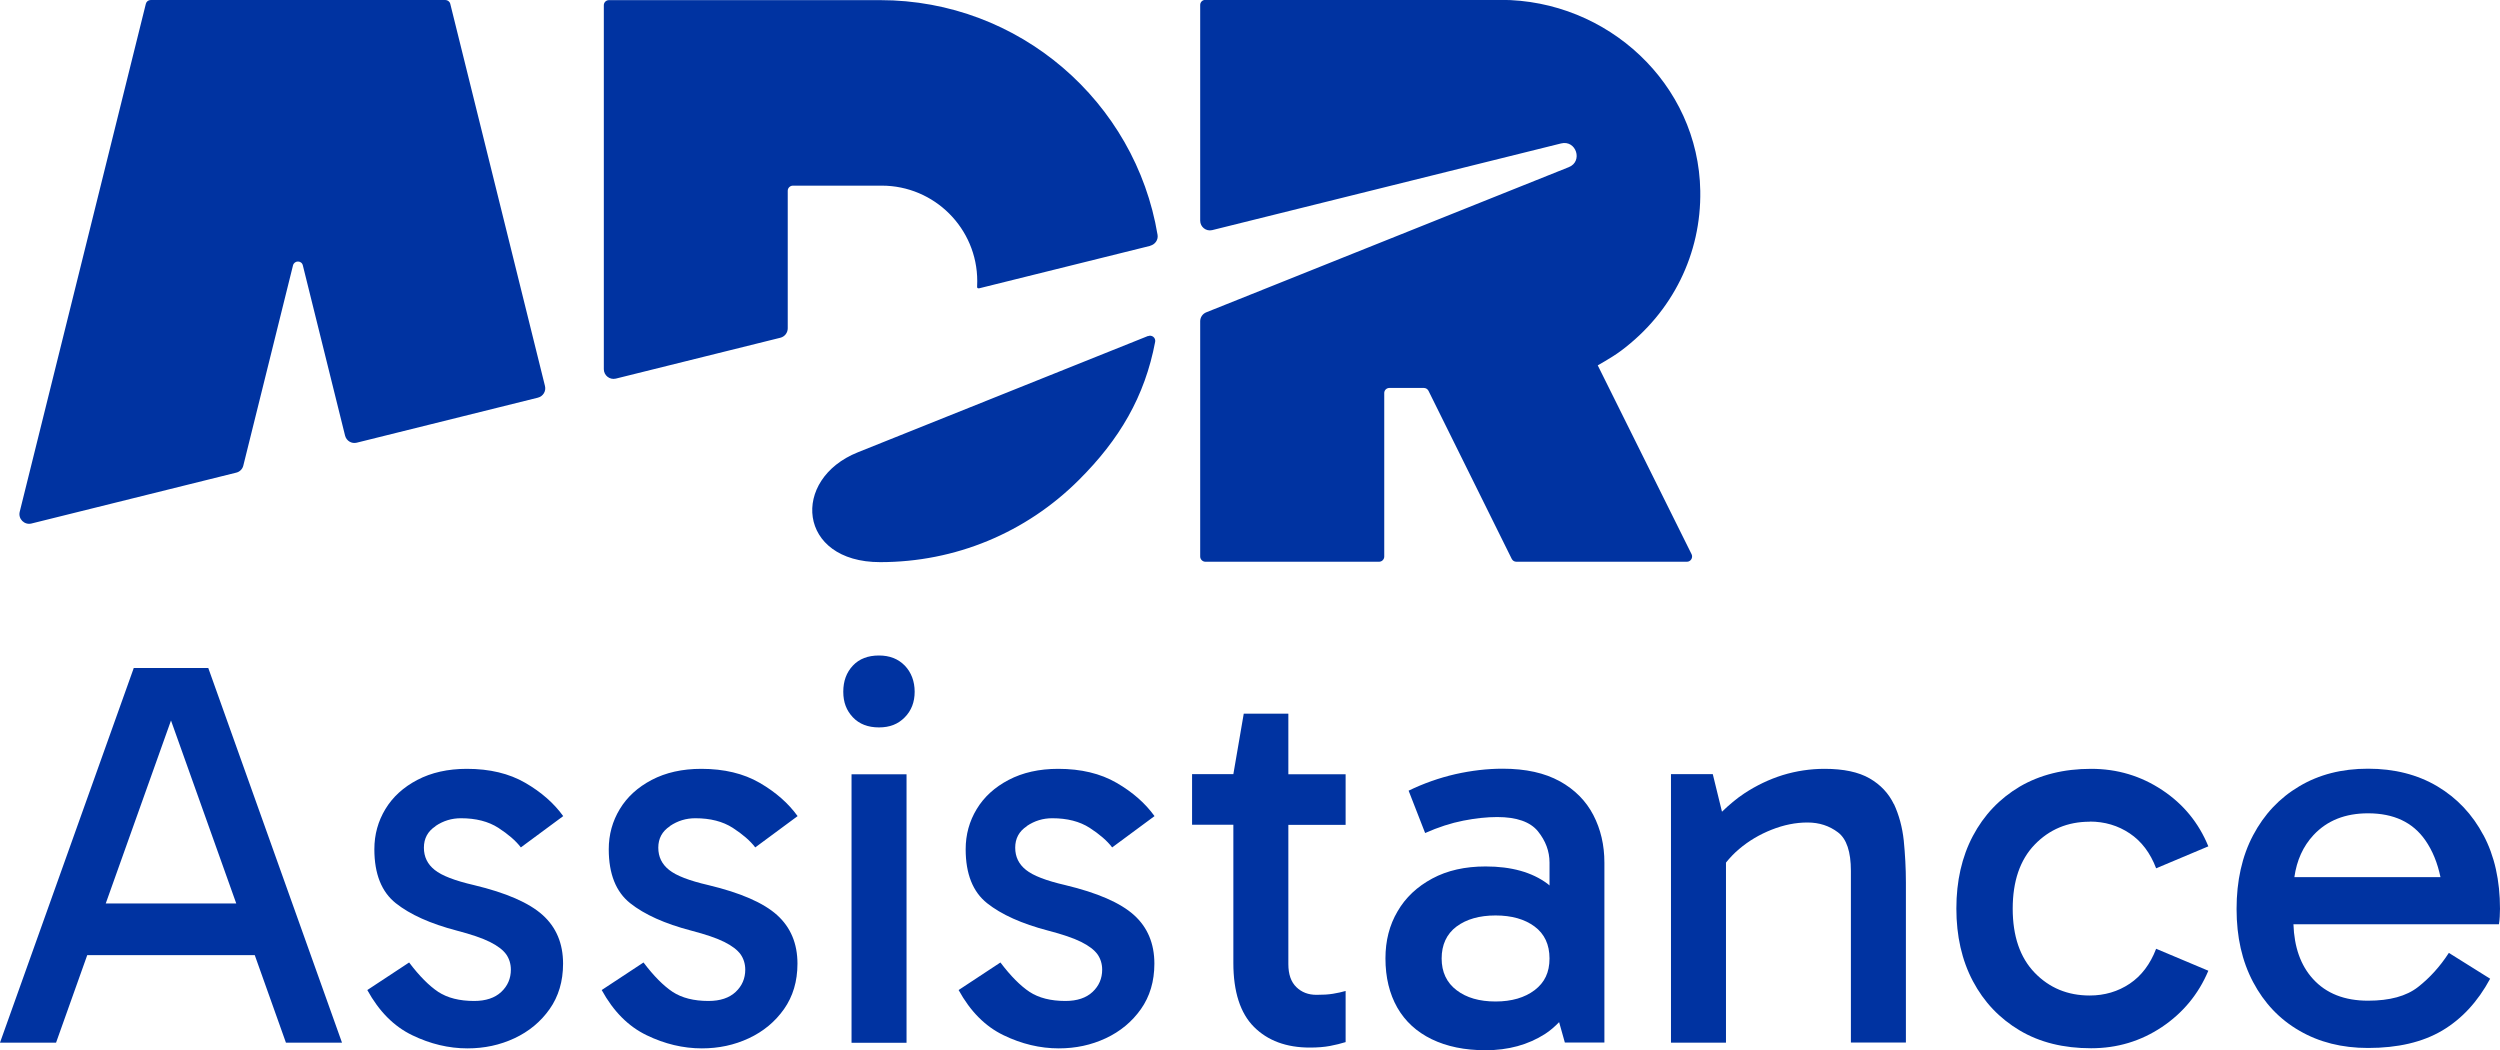
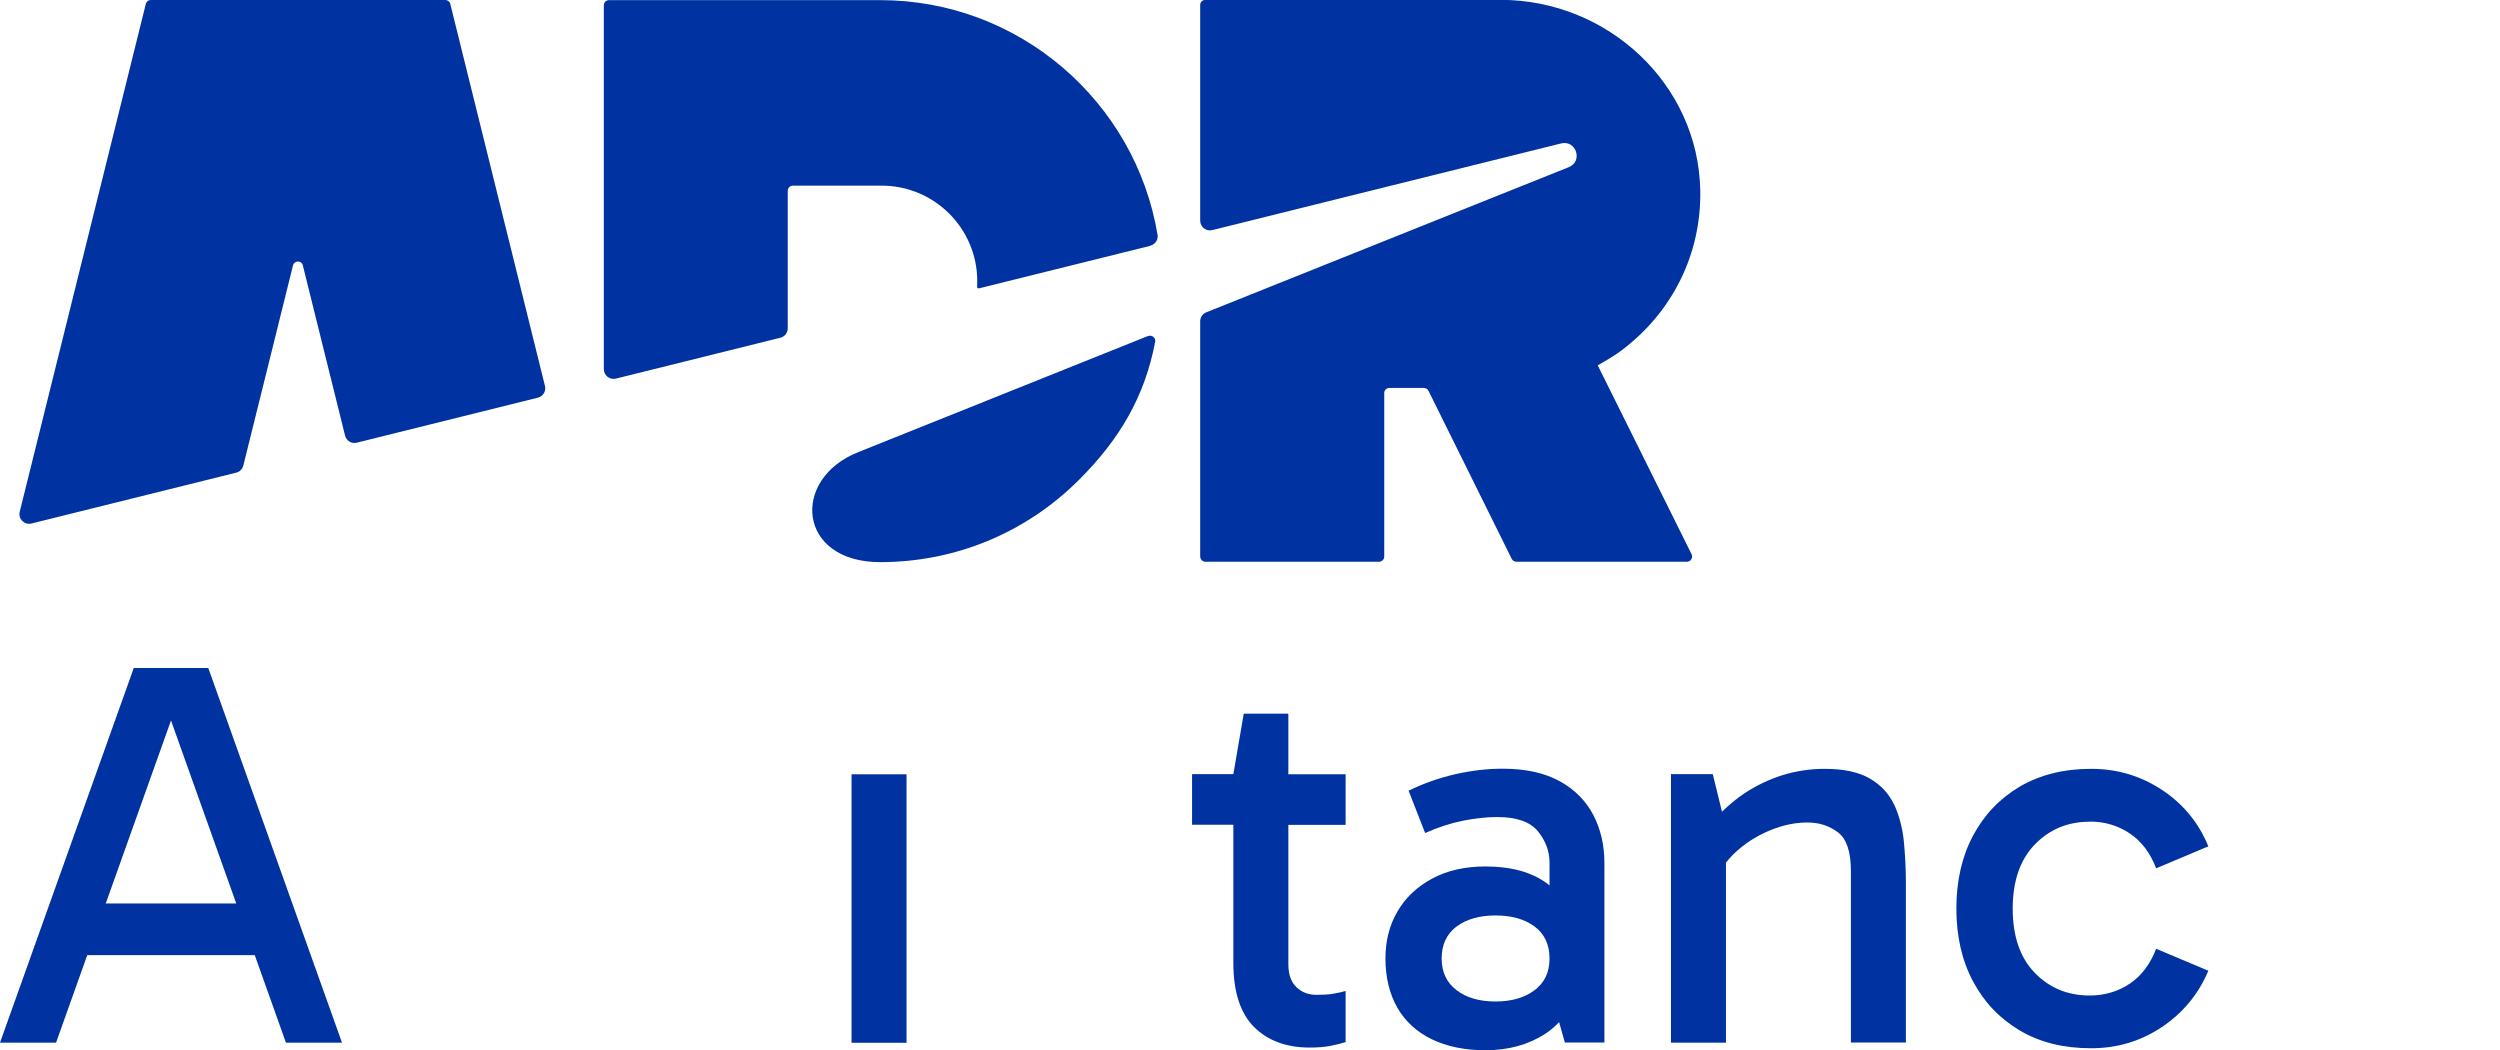
<svg xmlns="http://www.w3.org/2000/svg" id="logo" viewBox="0 0 187.72 78.87">
  <path d="M10.04,50.17L0,78.29h4.21l2.34-6.57h12.58l2.34,6.57h4.21l-10.04-28.13h-5.62ZM7.94,67.84l4.9-13.74,4.9,13.74H7.94Z" style="fill:#0033a1; stroke-width:0px;" />
-   <path d="M32.71,62.02c.58-.39,1.21-.58,1.9-.58,1.13,0,2.06.24,2.81.72.74.48,1.31.97,1.69,1.47l3.18-2.35c-.69-.96-1.64-1.8-2.85-2.5-1.21-.7-2.67-1.05-4.38-1.05-1.43,0-2.67.28-3.72.83-1.05.55-1.85,1.28-2.4,2.19-.55.91-.83,1.91-.83,3.02,0,1.85.54,3.2,1.61,4.05,1.07.85,2.6,1.54,4.59,2.06,1.07.28,1.9.56,2.48.85.58.29.98.6,1.22.93.23.33.35.72.35,1.15,0,.66-.24,1.22-.72,1.67-.48.45-1.16.68-2.04.68-1.1,0-2-.23-2.69-.68-.69-.46-1.42-1.19-2.19-2.21l-3.14,2.07c.88,1.6,2,2.73,3.37,3.39,1.36.66,2.75.99,4.15.99,1.27,0,2.44-.25,3.53-.76,1.09-.51,1.97-1.24,2.64-2.19s1.01-2.09,1.01-3.41c0-1.51-.51-2.73-1.53-3.65-1.02-.92-2.74-1.67-5.16-2.25-1.43-.33-2.42-.71-2.95-1.14-.54-.43-.81-.98-.81-1.67s.29-1.23.87-1.61Z" style="fill:#0033a1; stroke-width:0px;" />
-   <path d="M50.31,62.02c.58-.39,1.21-.58,1.9-.58,1.13,0,2.06.24,2.81.72.74.48,1.31.97,1.69,1.47l3.18-2.35c-.69-.96-1.64-1.8-2.85-2.5-1.21-.7-2.67-1.05-4.38-1.05-1.43,0-2.67.28-3.72.83-1.05.55-1.85,1.28-2.4,2.19-.55.91-.83,1.91-.83,3.02,0,1.85.54,3.2,1.61,4.05,1.07.85,2.6,1.54,4.59,2.06,1.07.28,1.9.56,2.48.85.58.29.98.6,1.22.93.23.33.35.72.35,1.15,0,.66-.24,1.22-.72,1.67-.48.45-1.16.68-2.04.68-1.1,0-2-.23-2.69-.68-.69-.46-1.42-1.19-2.19-2.21l-3.14,2.07c.88,1.6,2,2.73,3.37,3.39,1.36.66,2.75.99,4.15.99,1.27,0,2.44-.25,3.53-.76,1.09-.51,1.97-1.24,2.64-2.19.67-.95,1.01-2.09,1.01-3.41,0-1.51-.51-2.73-1.53-3.65-1.02-.92-2.74-1.67-5.16-2.25-1.43-.33-2.42-.71-2.95-1.14-.54-.43-.81-.98-.81-1.67s.29-1.23.87-1.61Z" style="fill:#0033a1; stroke-width:0px;" />
-   <path d="M66,49.22c-.83,0-1.48.25-1.96.76-.48.51-.72,1.16-.72,1.96s.24,1.41.72,1.92c.48.51,1.14.76,1.96.76s1.44-.25,1.94-.76c.5-.51.74-1.15.74-1.92s-.25-1.45-.74-1.96c-.5-.51-1.14-.76-1.94-.76Z" style="fill:#0033a1; stroke-width:0px;" />
  <rect x="63.94" y="58.14" width="4.13" height="20.16" style="fill:#0033a1; stroke-width:0px;" />
-   <path d="M77.11,62.02c.58-.39,1.21-.58,1.9-.58,1.13,0,2.06.24,2.81.72.74.48,1.31.97,1.69,1.47l3.18-2.35c-.69-.96-1.64-1.8-2.85-2.5-1.21-.7-2.67-1.05-4.38-1.05-1.43,0-2.67.28-3.72.83-1.05.55-1.85,1.28-2.4,2.19-.55.91-.83,1.91-.83,3.02,0,1.85.54,3.2,1.61,4.05,1.07.85,2.6,1.54,4.59,2.06,1.07.28,1.9.56,2.48.85.58.29.98.6,1.22.93.23.33.35.72.35,1.15,0,.66-.24,1.22-.72,1.67-.48.45-1.16.68-2.04.68-1.1,0-2-.23-2.69-.68-.69-.46-1.42-1.19-2.19-2.21l-3.14,2.07c.88,1.6,2,2.73,3.37,3.39,1.36.66,2.75.99,4.15.99,1.27,0,2.44-.25,3.53-.76,1.09-.51,1.97-1.24,2.64-2.19.67-.95,1.01-2.09,1.01-3.41,0-1.51-.51-2.73-1.53-3.65-1.02-.92-2.74-1.67-5.16-2.25-1.43-.33-2.42-.71-2.95-1.14-.54-.43-.81-.98-.81-1.67s.29-1.23.87-1.61Z" style="fill:#0033a1; stroke-width:0px;" />
  <path d="M96.73,53.59h-3.34l-.78,4.54h-3.1v3.8h3.1v10.37c0,2.17.52,3.78,1.55,4.81,1.03,1.03,2.43,1.55,4.19,1.55.58,0,1.08-.04,1.51-.12.43-.08.82-.18,1.18-.29v-3.84c-.27.08-.59.15-.95.21-.36.06-.77.08-1.24.08-.61,0-1.11-.19-1.51-.58-.4-.39-.6-.96-.6-1.73v-10.45h4.3v-3.8h-4.3v-4.54Z" style="fill:#0033a1; stroke-width:0px;" />
  <path d="M117.13,58.67c-1.13-.63-2.56-.95-4.3-.95-1.16,0-2.34.14-3.55.41-1.21.28-2.38.69-3.51,1.24l1.24,3.18c.99-.44,1.95-.75,2.87-.93.92-.18,1.77-.27,2.54-.27,1.46,0,2.48.36,3.06,1.07.58.72.87,1.5.87,2.35v1.72c-.05-.04-.09-.09-.15-.13-1.17-.87-2.72-1.3-4.65-1.3-1.54,0-2.88.3-4.01.91-1.13.61-2,1.42-2.6,2.46-.61,1.03-.91,2.21-.91,3.53,0,1.43.3,2.66.89,3.7.59,1.03,1.45,1.82,2.58,2.37,1.13.55,2.48.83,4.05.83,1.71,0,3.19-.41,4.46-1.22.39-.25.74-.56,1.06-.89l.43,1.53h2.97v-13.51c0-1.32-.28-2.51-.83-3.57-.55-1.06-1.39-1.91-2.52-2.54ZM115.23,74.35c-.74.56-1.72.85-2.93.85s-2.19-.28-2.93-.85c-.74-.56-1.12-1.36-1.12-2.38s.37-1.84,1.12-2.4c.74-.55,1.72-.83,2.93-.83s2.19.28,2.93.83c.74.55,1.12,1.35,1.12,2.4s-.37,1.81-1.12,2.38Z" style="fill:#0033a1; stroke-width:0px;" />
  <path d="M142.21,60.39c-.39-.81-.99-1.46-1.82-1.94-.83-.48-1.96-.72-3.39-.72-1.07,0-2.12.16-3.14.47-1.02.32-1.98.78-2.89,1.38-.59.39-1.14.86-1.67,1.37l-.69-2.82h-3.14v20.16h4.13v-13.52c.29-.36.61-.7.99-1.02.72-.61,1.53-1.09,2.44-1.45.91-.36,1.8-.54,2.69-.54s1.64.25,2.29.74c.65.49.97,1.46.97,2.89v12.89h4.13v-12.02c0-1.07-.06-2.12-.16-3.14-.11-1.02-.36-1.93-.74-2.75Z" style="fill:#0033a1; stroke-width:0px;" />
  <path d="M156.91,61.69c1.13,0,2.13.3,3.01.89.88.59,1.54,1.46,1.98,2.62l3.92-1.65c-.72-1.76-1.87-3.17-3.47-4.23-1.6-1.06-3.37-1.59-5.33-1.59-2.06,0-3.85.45-5.37,1.34-1.51.9-2.68,2.13-3.51,3.7-.83,1.57-1.24,3.39-1.24,5.45s.41,3.88,1.24,5.45c.83,1.57,2,2.8,3.51,3.7,1.51.9,3.3,1.34,5.37,1.34,1.96,0,3.72-.53,5.31-1.59,1.58-1.06,2.75-2.47,3.49-4.23l-3.92-1.65c-.44,1.15-1.1,2.03-1.98,2.62-.88.59-1.89.89-3.01.89-1.65,0-3.03-.57-4.13-1.71-1.1-1.14-1.65-2.75-1.65-4.81s.55-3.67,1.65-4.81c1.1-1.14,2.48-1.72,4.13-1.72Z" style="fill:#0033a1; stroke-width:0px;" />
-   <path d="M186.48,62.72c-.83-1.57-1.98-2.79-3.47-3.68-1.49-.88-3.22-1.32-5.2-1.32s-3.68.44-5.16,1.32c-1.49.88-2.64,2.11-3.47,3.68-.83,1.57-1.24,3.42-1.24,5.53s.41,3.92,1.24,5.49c.83,1.57,1.98,2.79,3.47,3.65,1.49.87,3.21,1.3,5.16,1.3,2.23,0,4.08-.43,5.56-1.3,1.47-.87,2.68-2.17,3.61-3.9l-3.1-1.94c-.66,1.02-1.43,1.87-2.31,2.56-.88.69-2.13,1.03-3.76,1.03-1.76,0-3.14-.54-4.13-1.63-.94-1.03-1.41-2.41-1.47-4.11h15.43c.03-.16.05-.35.06-.56s.02-.41.02-.6c0-2.12-.41-3.97-1.24-5.53ZM173.72,62.7c1.02-1.09,2.38-1.63,4.09-1.63,1.93,0,3.36.67,4.3,2.02.55.79.92,1.72,1.14,2.77h-10.97c.18-1.26.65-2.31,1.44-3.16Z" style="fill:#0033a1; stroke-width:0px;" />
  <path d="M119.96,27.44l.52-.3c.42-.25.85-.51,1.25-.81,3.87-2.89,6.02-7.29,5.94-12-.13-8.02-6.96-14.34-14.99-14.34h-22.17c-.22,0-.39.17-.39.38v16.2c0,.47.44.82.9.71l26.2-6.51c1.13-.28,1.66,1.35.58,1.78l-27.22,10.9c-.28.11-.46.38-.46.67v17.67c0,.21.18.39.39.39h13.04c.21,0,.39-.17.39-.39v-12.28c0-.21.17-.38.39-.38h2.58c.15,0,.28.08.35.21l6.25,12.62c.07.14.2.22.35.22h12.81c.28,0,.47-.3.35-.56l-7.05-14.19ZM86.37,18.45c.36-.09.61-.44.55-.81-1.66-9.99-10.37-17.63-20.83-17.63h-20.36c-.22,0-.39.17-.39.38v27.33c0,.47.44.82.9.71l12.36-3.07c.32-.08.55-.37.55-.71v-10.33c0-.21.18-.38.39-.38h6.67c3.95,0,7.17,3.21,7.17,7.17,0,.14,0,.28-.01.41-.02.16.15.13.15.13l12.85-3.19ZM86.2,25.23l-21.78,8.73c-5.06,2.02-4.54,8.25,1.67,8.25,5.64,0,10.95-2.2,14.93-6.18,3.03-3.02,4.94-6.24,5.72-10.37.05-.3-.25-.54-.54-.42M33.81.29c-.04-.17-.2-.29-.37-.29H11.32c-.18,0-.33.12-.37.29L1.48,38.43c-.13.53.35,1.01.88.88l15.38-3.82c.26-.06.47-.27.53-.53l3.73-15.03c.1-.39.65-.39.74,0l3.17,12.78c.1.39.49.63.88.53l13.6-3.38c.39-.1.63-.49.53-.88L33.81.29Z" style="fill:#0033a1; stroke-width:0px;" />
</svg>